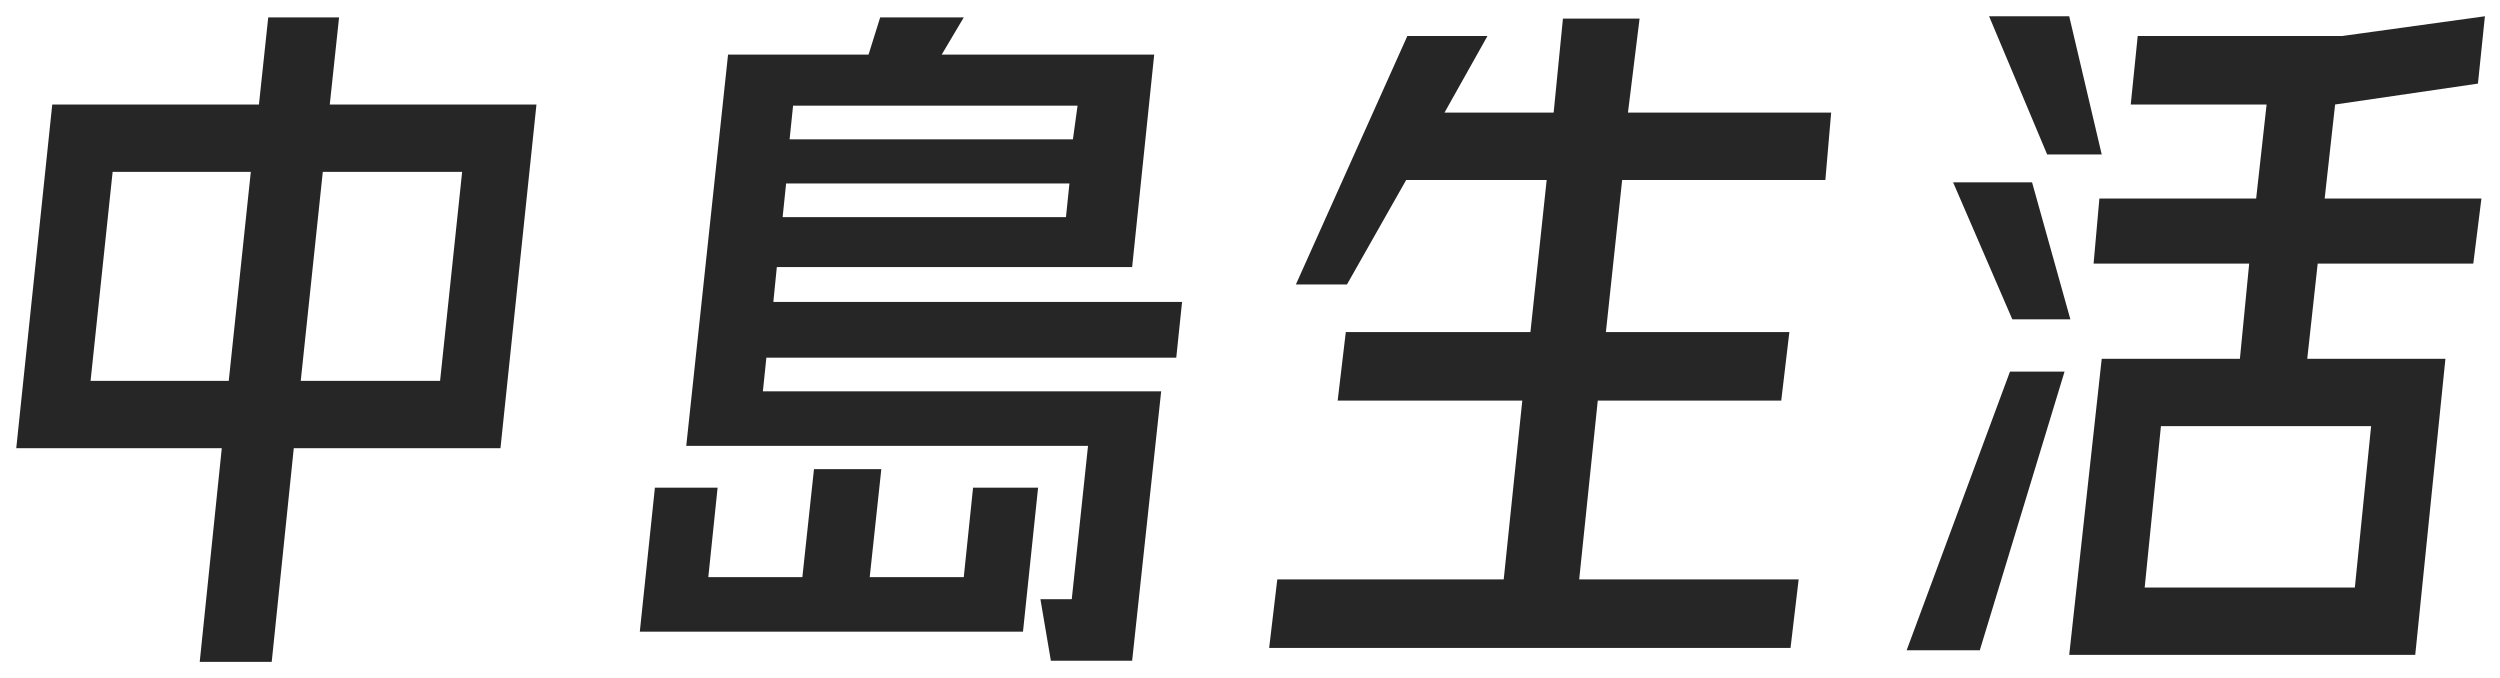
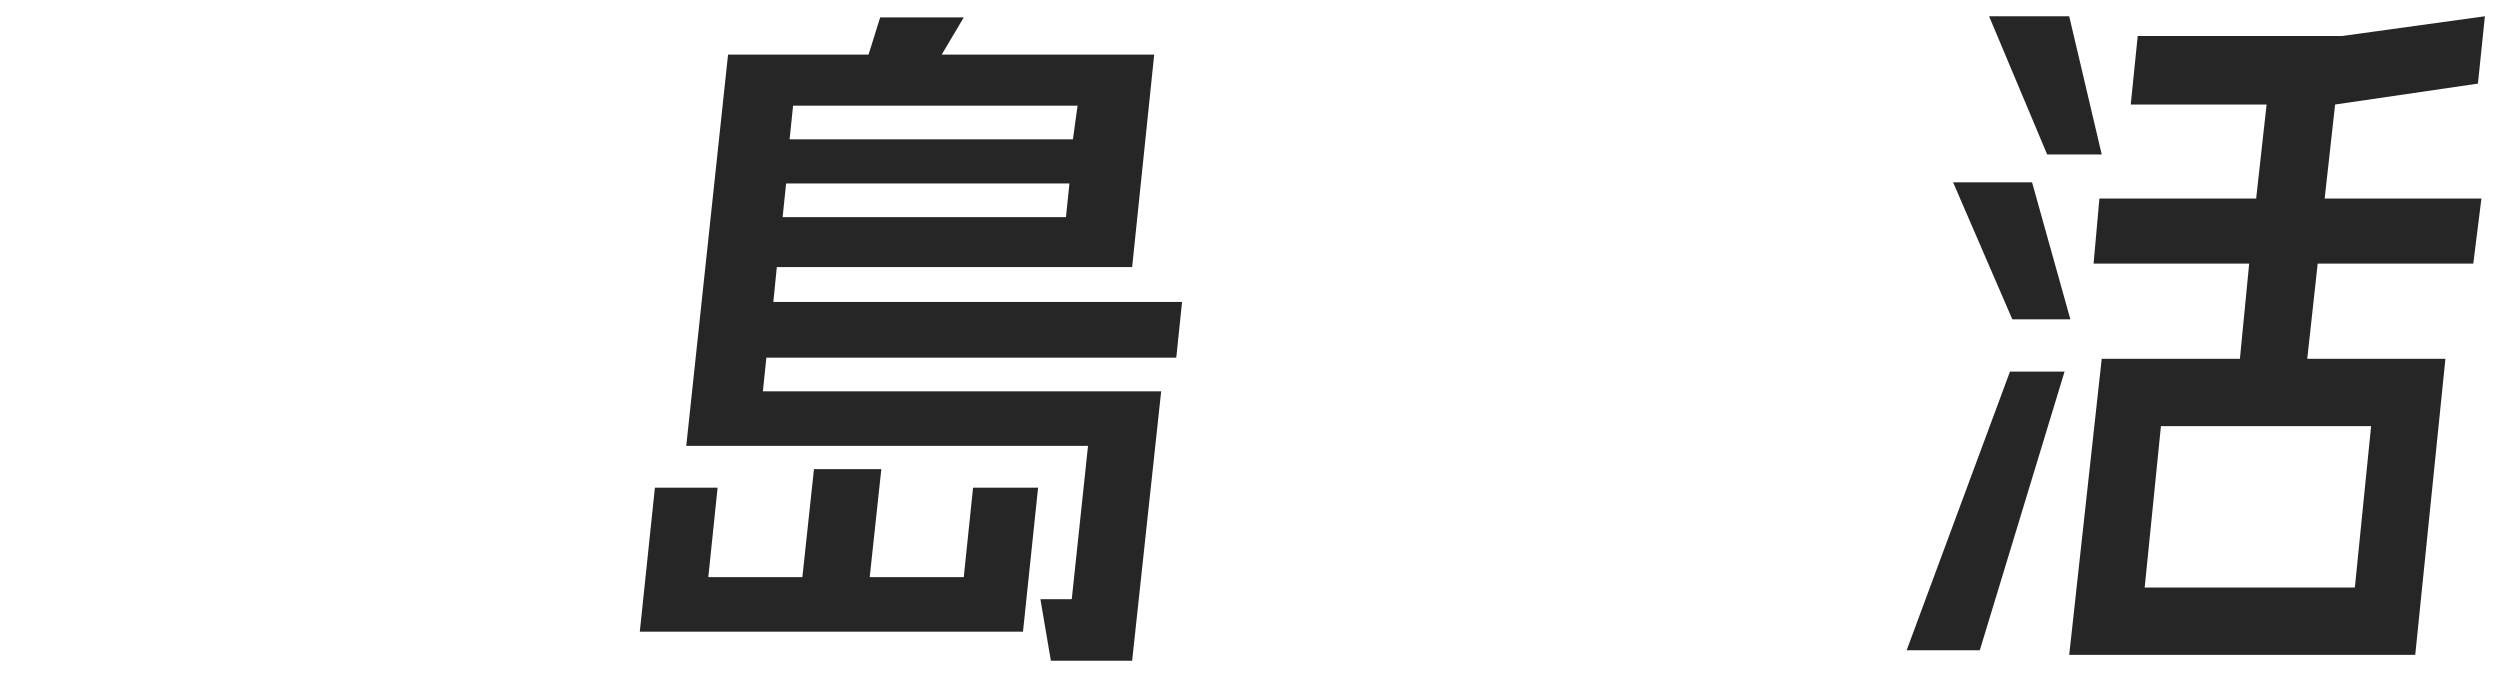
<svg xmlns="http://www.w3.org/2000/svg" id="_圖層_1" version="1.1" viewBox="0 0 215.3 58.4">
  <defs>
    <style>
      .st0 {
        fill: #262626;
      }
    </style>
  </defs>
-   <path class="st0" d="M23.3,57h-6.1l1.9-18.4H1.4l3.1-29.6h17.8l.8-7.5h6.1l-.8,7.5h17.8l-3.1,29.6h-17.8l-1.9,18.4ZM9.7,14.8l-1.9,18h11.9l1.9-18h-11.9ZM27.8,14.8l-1.9,18h12l1.9-18h-11.9Z" />
  <path class="st0" d="M61.8,42l-.8,7.7h8.1l1-9.3h5.8l-1,9.3h8.1l.8-7.7h5.6l-1.3,12.4h-33l1.3-12.4h5.5ZM92.3,51.6l1.4-13.2h-34.6l3.6-33.7h12.1l1-3.2h7.2l-1.9,3.2h18.3l-1.9,18.3h-30.6l-.3,3h35.2l-.5,4.8h-35.3l-.3,2.9h34.3l-2.5,23.2h-7l-.9-5.3h2.6ZM92.1,15.8h-24.4l-.3,2.9h24.4l.3-2.9ZM92.8,9.1h-24.5l-.3,2.9h24.4l.4-2.9Z" />
-   <path class="st0" d="M157.7,9.7l-.5,5.8h-17.5l-1.4,13.1h15.8l-.7,5.9h-15.8l-1.6,15.4h18.9l-.7,5.9h-44.9l.7-5.9h19.5l1.6-15.4h-15.9l.7-5.9h15.9l1.4-13.1h-12.1l-5.1,9h-4.4l9.6-21.4h6.9l-3.7,6.6h9.4l.8-8.1h6.6l-1,8.1h17.5Z" />
  <path class="st0" d="M170.5,56h-6.3l8.9-24h4.7l-7.3,24ZM178.3,27.5h-5l-5.1-11.8h6.8l3.3,11.8ZM180.9,13.3h-4.6l-5-11.9h6.9l2.8,11.9ZM208,56.4h-29.8l2.8-25.5h11.9l.8-8.2h-13.4l.5-5.6h13.5l.9-8.1h-11.7l.6-5.9h17.6l12.3-1.7-.6,5.8-12.3,1.8-.9,8.1h13.5l-.7,5.6h-13.4l-.9,8.2h11.9l-2.6,25.5ZM186.1,36.7l-1.4,13.9h18.1l1.4-13.9h-18.1Z" />
</svg>